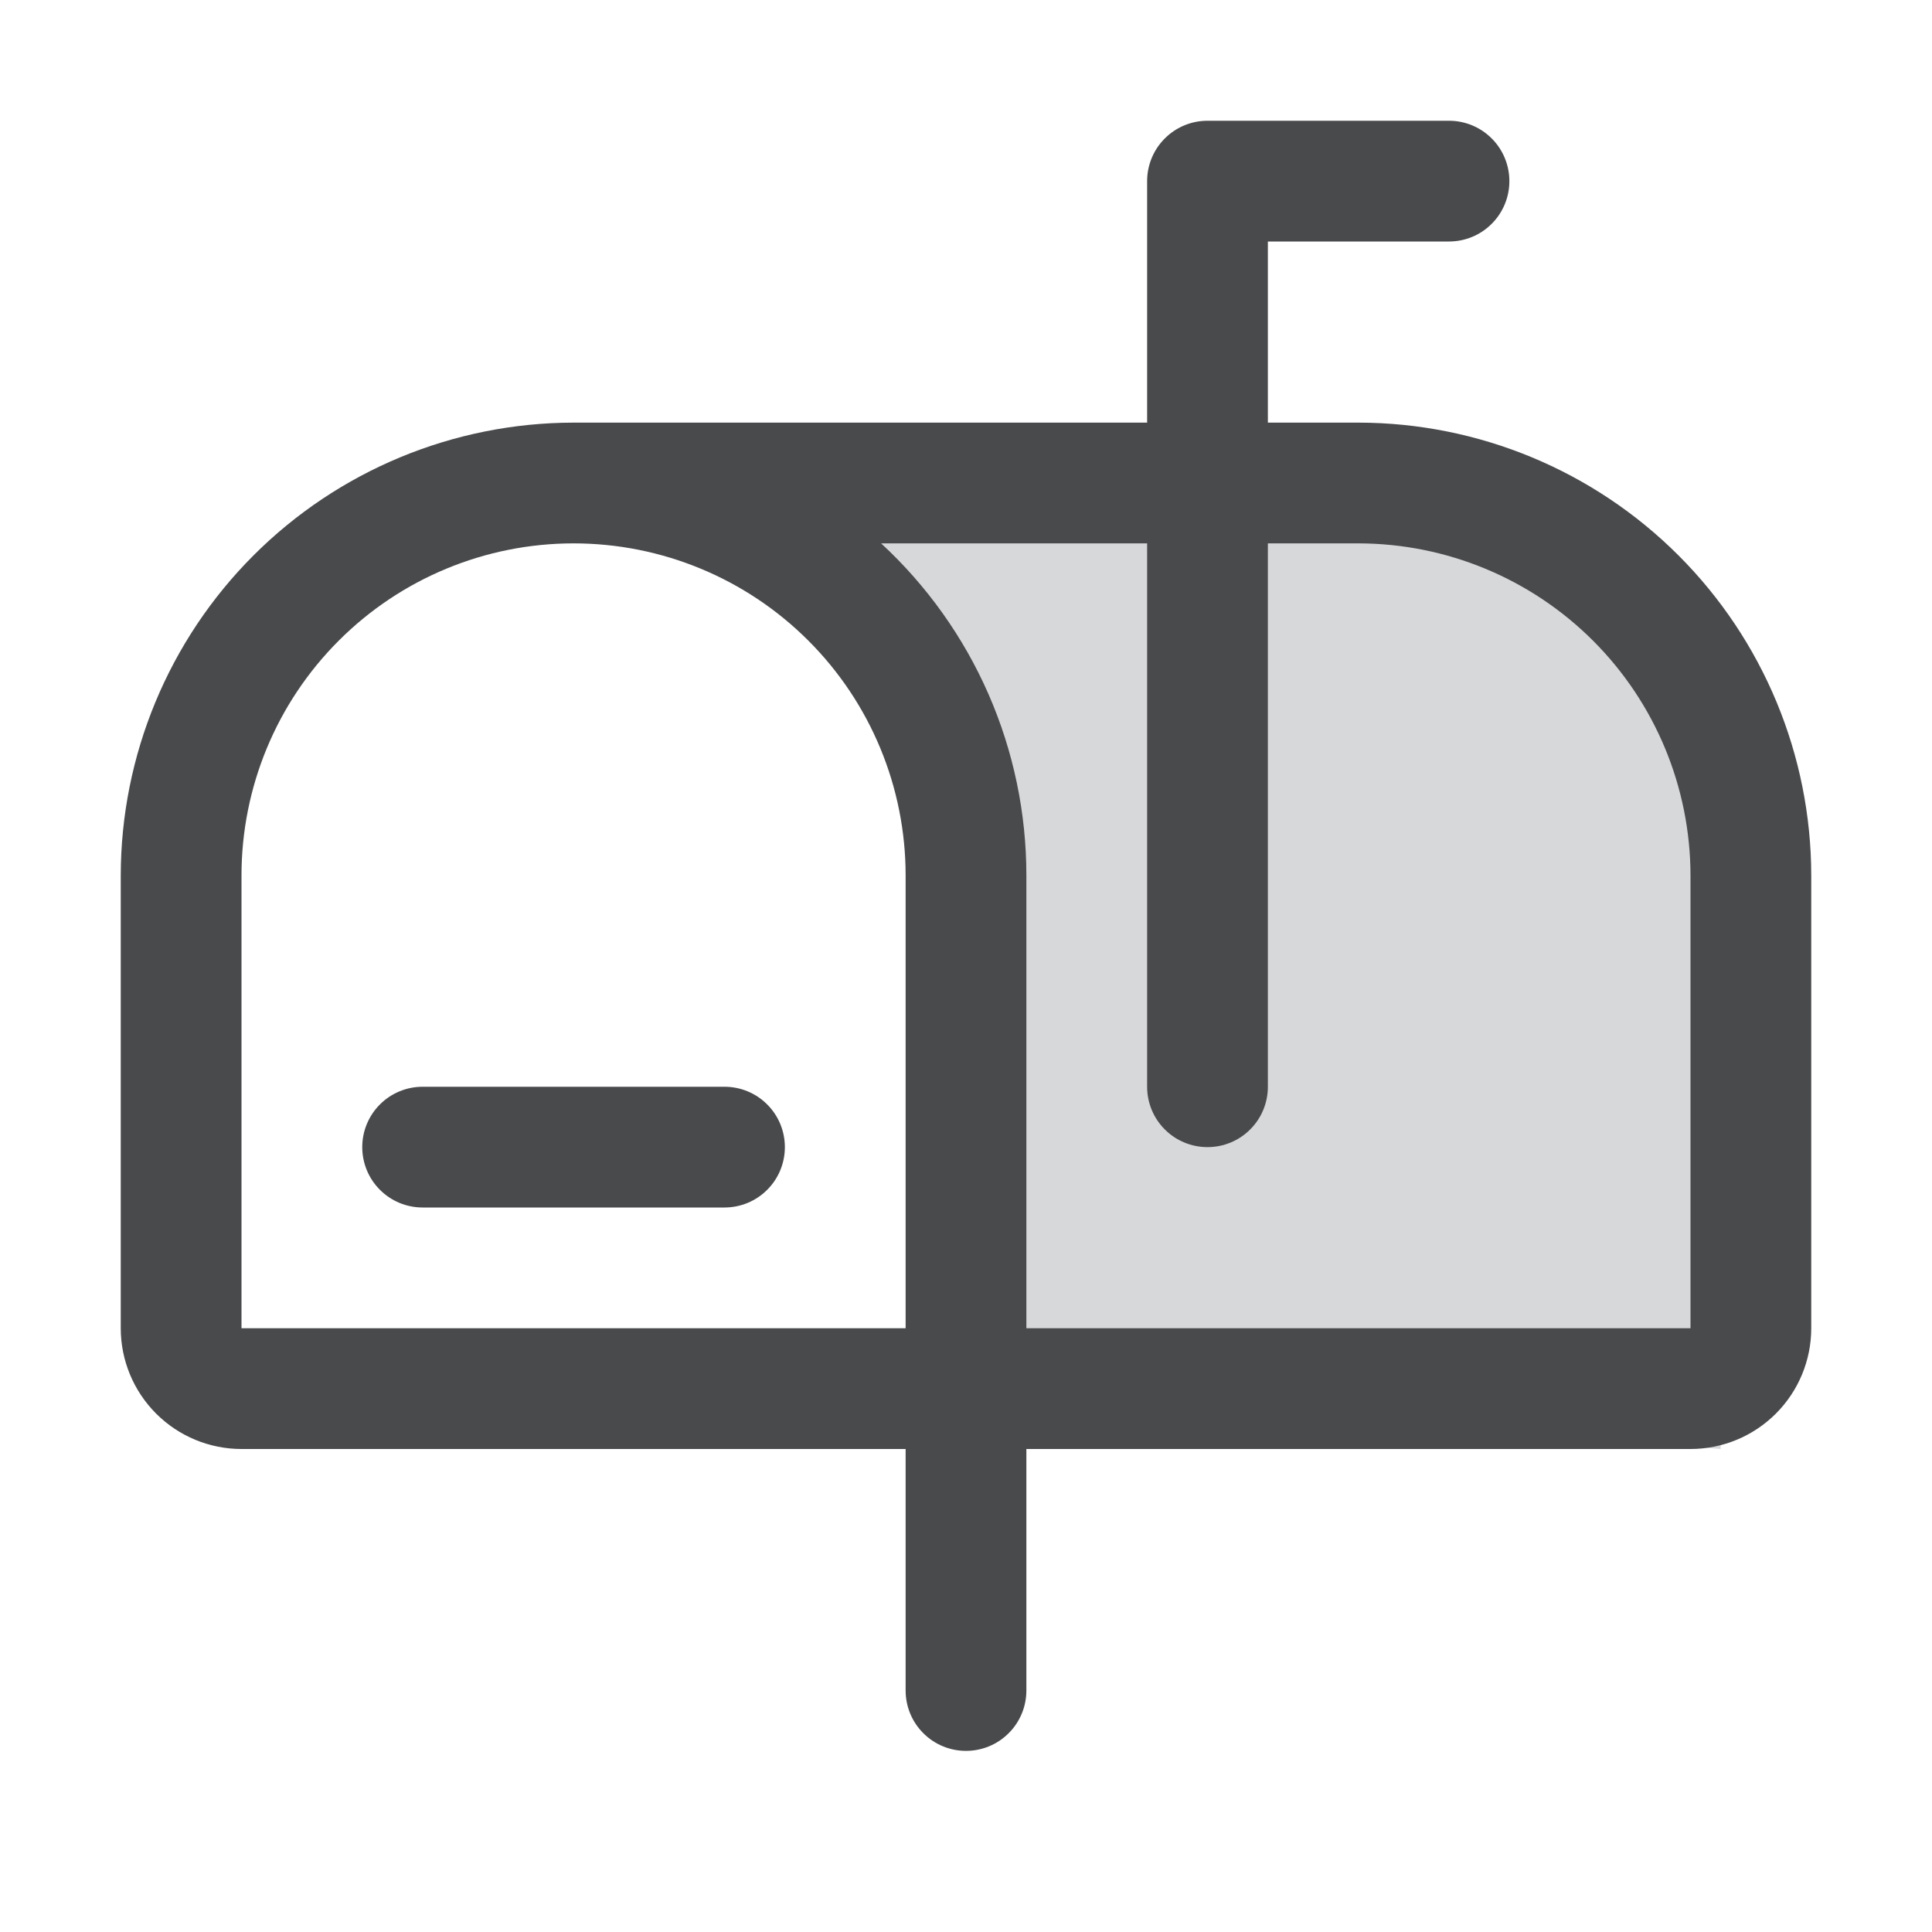
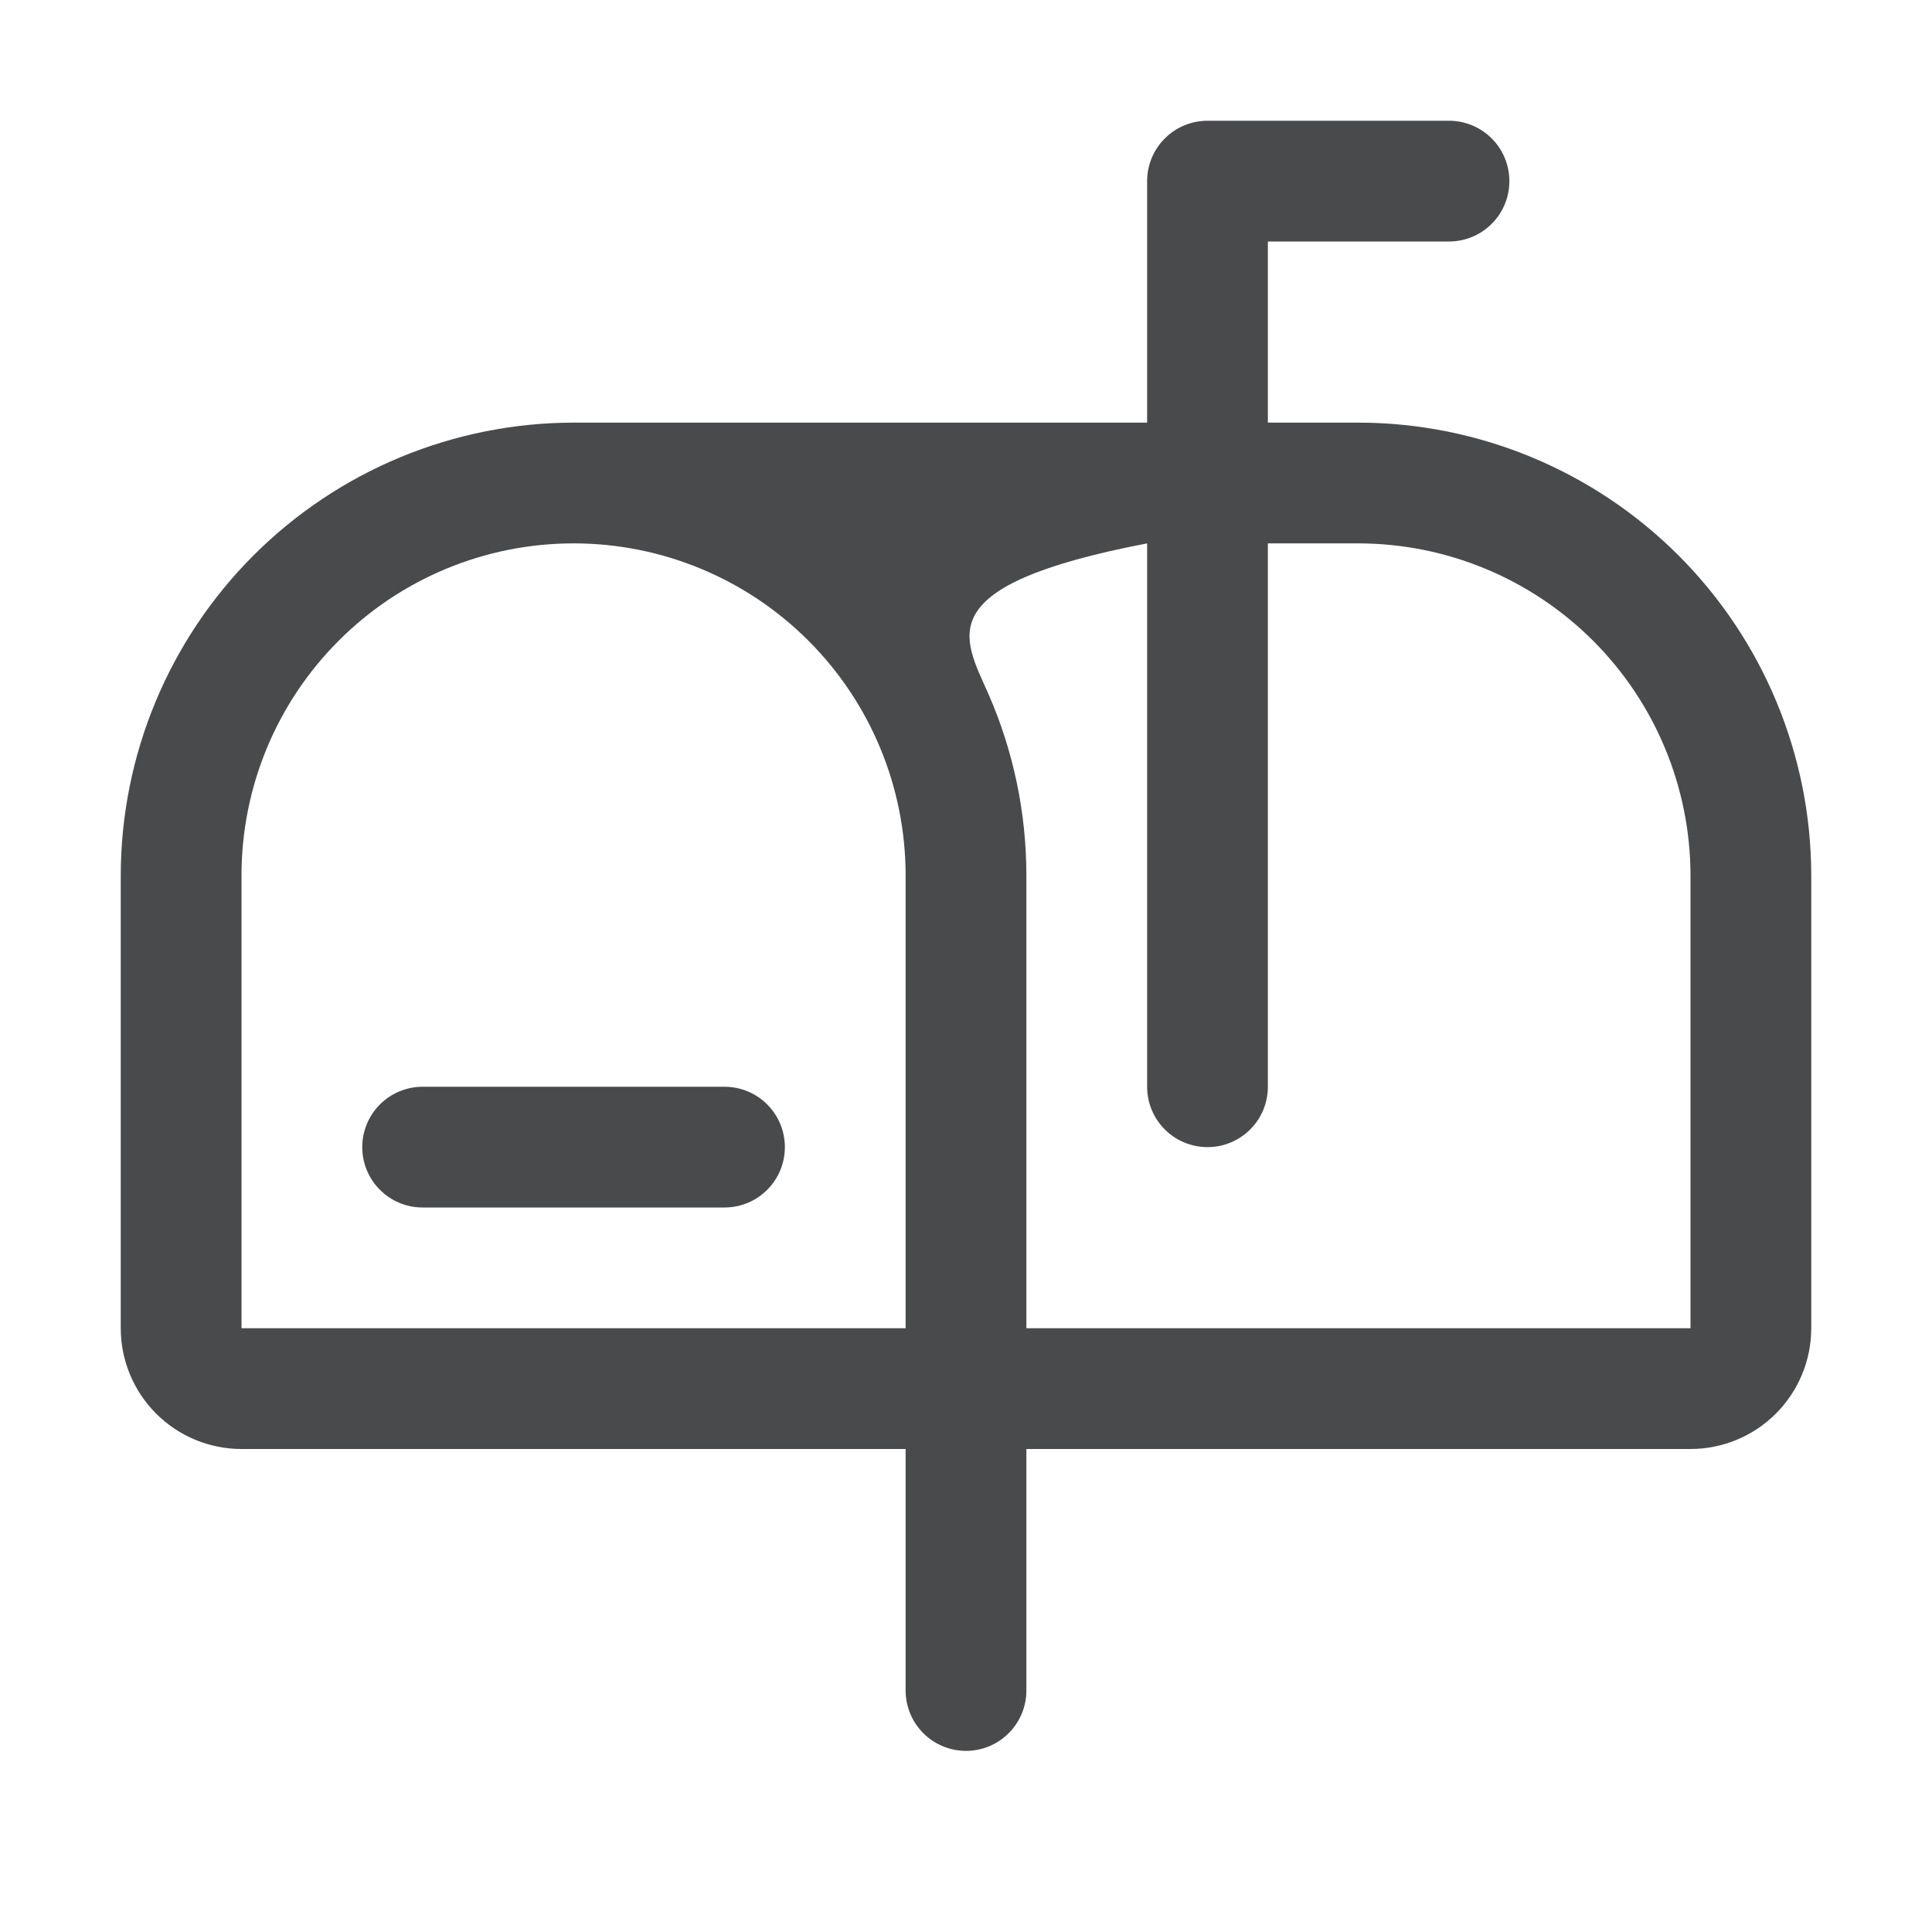
<svg xmlns="http://www.w3.org/2000/svg" width="32" height="32" viewBox="0 0 32 32" fill="none">
-   <path d="M25.5 9L14 8L15.5 11.5L16.5 23L28.5 24V19V12.5L25.5 9Z" fill="#D7D8DA" />
-   <path d="M13 19C13 19.265 12.895 19.52 12.707 19.707C12.52 19.895 12.265 20 12 20H7C6.735 20 6.48 19.895 6.293 19.707C6.105 19.52 6 19.265 6 19C6 18.735 6.105 18.48 6.293 18.293C6.48 18.105 6.735 18 7 18H12C12.265 18 12.52 18.105 12.707 18.293C12.895 18.48 13 18.735 13 19ZM30 14.5V22C30 22.53 29.789 23.039 29.414 23.414C29.039 23.789 28.53 24 28 24H17V28C17 28.265 16.895 28.52 16.707 28.707C16.52 28.895 16.265 29 16 29C15.735 29 15.48 28.895 15.293 28.707C15.105 28.52 15 28.265 15 28V24H4C3.47 24 2.961 23.789 2.586 23.414C2.211 23.039 2 22.53 2 22V14.5C2.002 12.512 2.793 10.605 4.199 9.199C5.605 7.793 7.512 7.002 9.5 7H19V3C19 2.735 19.105 2.48 19.293 2.293C19.48 2.105 19.735 2 20 2H24C24.265 2 24.52 2.105 24.707 2.293C24.895 2.48 25 2.735 25 3C25 3.265 24.895 3.52 24.707 3.707C24.52 3.895 24.265 4 24 4H21V7H22.5C24.488 7.002 26.395 7.793 27.801 9.199C29.207 10.605 29.998 12.512 30 14.5ZM15 22V14.5C15 13.041 14.421 11.642 13.389 10.611C12.358 9.579 10.959 9 9.5 9C8.041 9 6.642 9.579 5.611 10.611C4.579 11.642 4 13.041 4 14.5V22H15ZM28 14.5C27.998 13.042 27.418 11.644 26.387 10.613C25.356 9.582 23.958 9.002 22.5 9H21V18C21 18.265 20.895 18.52 20.707 18.707C20.52 18.895 20.265 19 20 19C19.735 19 19.48 18.895 19.293 18.707C19.105 18.52 19 18.265 19 18V9H14.594C15.353 9.701 15.959 10.552 16.373 11.498C16.787 12.445 17 13.467 17 14.5V22H28V14.5Z" fill="#494A4C" />
+   <path d="M13 19C13 19.265 12.895 19.52 12.707 19.707C12.52 19.895 12.265 20 12 20H7C6.735 20 6.48 19.895 6.293 19.707C6.105 19.52 6 19.265 6 19C6 18.735 6.105 18.48 6.293 18.293C6.48 18.105 6.735 18 7 18H12C12.265 18 12.52 18.105 12.707 18.293C12.895 18.48 13 18.735 13 19ZM30 14.5V22C30 22.53 29.789 23.039 29.414 23.414C29.039 23.789 28.53 24 28 24H17V28C17 28.265 16.895 28.52 16.707 28.707C16.52 28.895 16.265 29 16 29C15.735 29 15.48 28.895 15.293 28.707C15.105 28.52 15 28.265 15 28V24H4C3.47 24 2.961 23.789 2.586 23.414C2.211 23.039 2 22.53 2 22V14.5C2.002 12.512 2.793 10.605 4.199 9.199C5.605 7.793 7.512 7.002 9.5 7H19V3C19 2.735 19.105 2.48 19.293 2.293C19.48 2.105 19.735 2 20 2H24C24.265 2 24.52 2.105 24.707 2.293C24.895 2.48 25 2.735 25 3C25 3.265 24.895 3.52 24.707 3.707C24.52 3.895 24.265 4 24 4H21V7H22.5C24.488 7.002 26.395 7.793 27.801 9.199C29.207 10.605 29.998 12.512 30 14.5ZM15 22V14.5C15 13.041 14.421 11.642 13.389 10.611C12.358 9.579 10.959 9 9.5 9C8.041 9 6.642 9.579 5.611 10.611C4.579 11.642 4 13.041 4 14.5V22H15ZM28 14.5C27.998 13.042 27.418 11.644 26.387 10.613C25.356 9.582 23.958 9.002 22.5 9H21V18C21 18.265 20.895 18.52 20.707 18.707C20.52 18.895 20.265 19 20 19C19.735 19 19.48 18.895 19.293 18.707C19.105 18.52 19 18.265 19 18V9C15.353 9.701 15.959 10.552 16.373 11.498C16.787 12.445 17 13.467 17 14.5V22H28V14.5Z" fill="#494A4C" />
</svg>